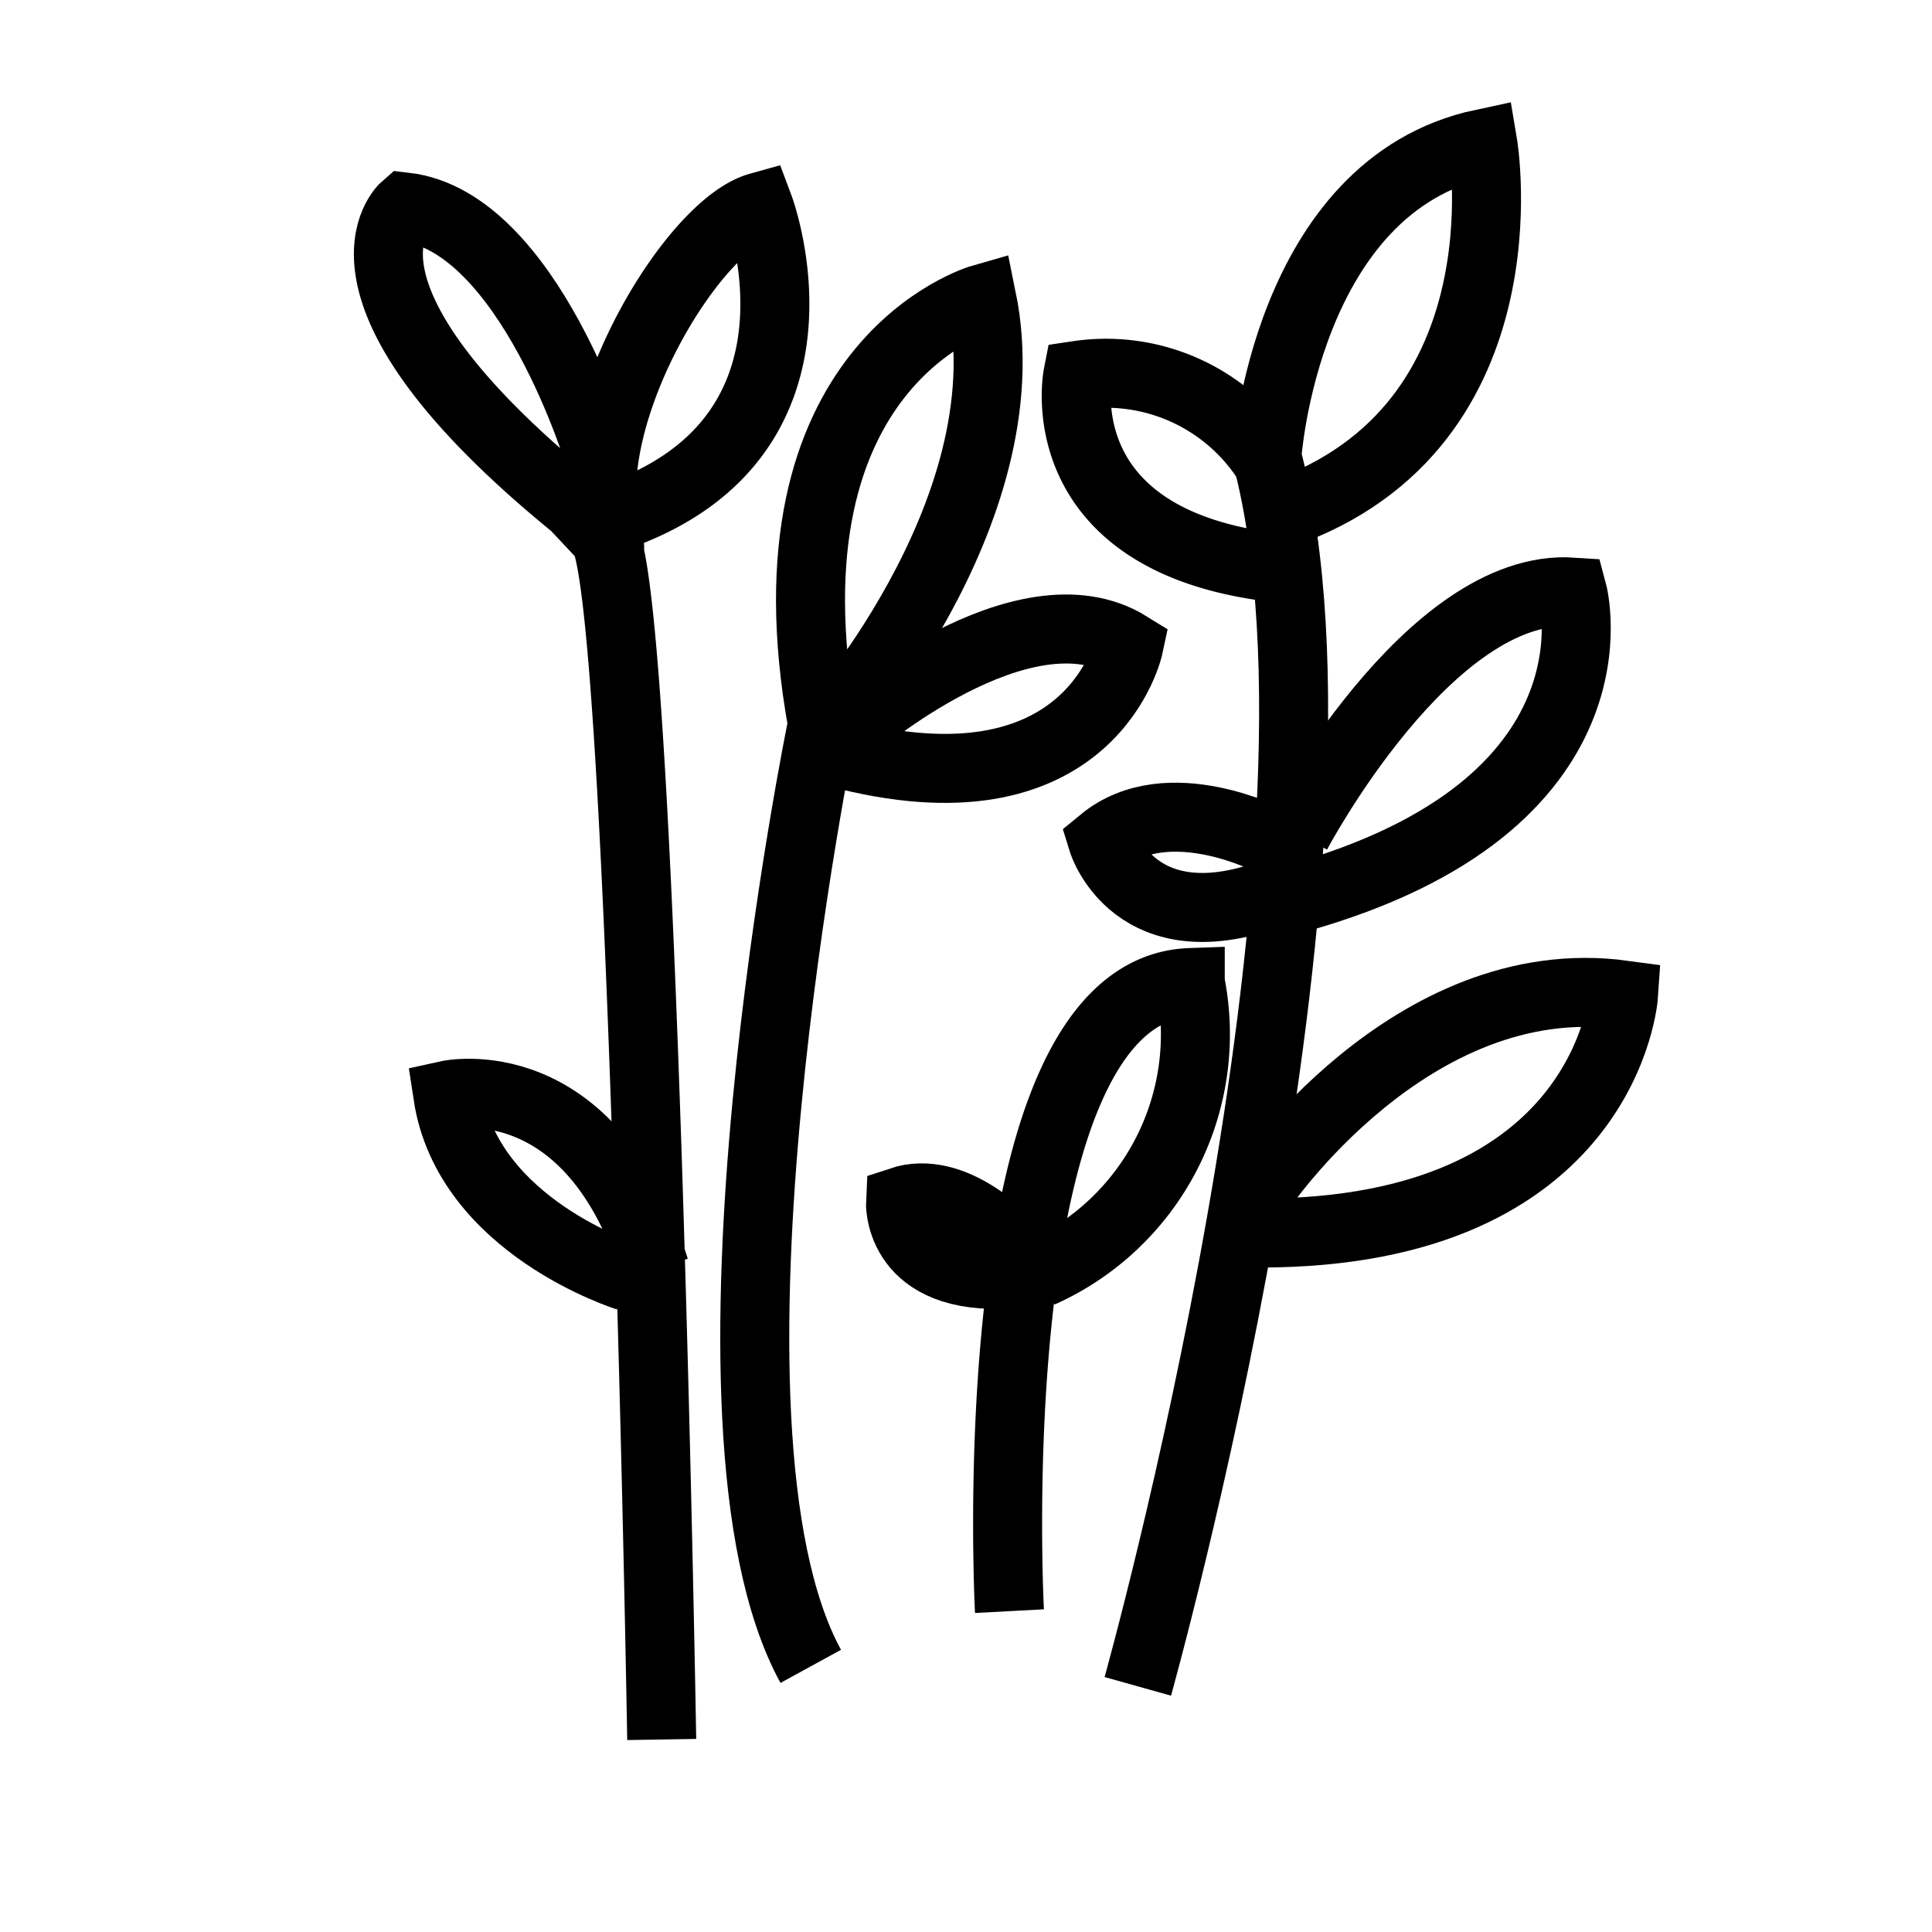
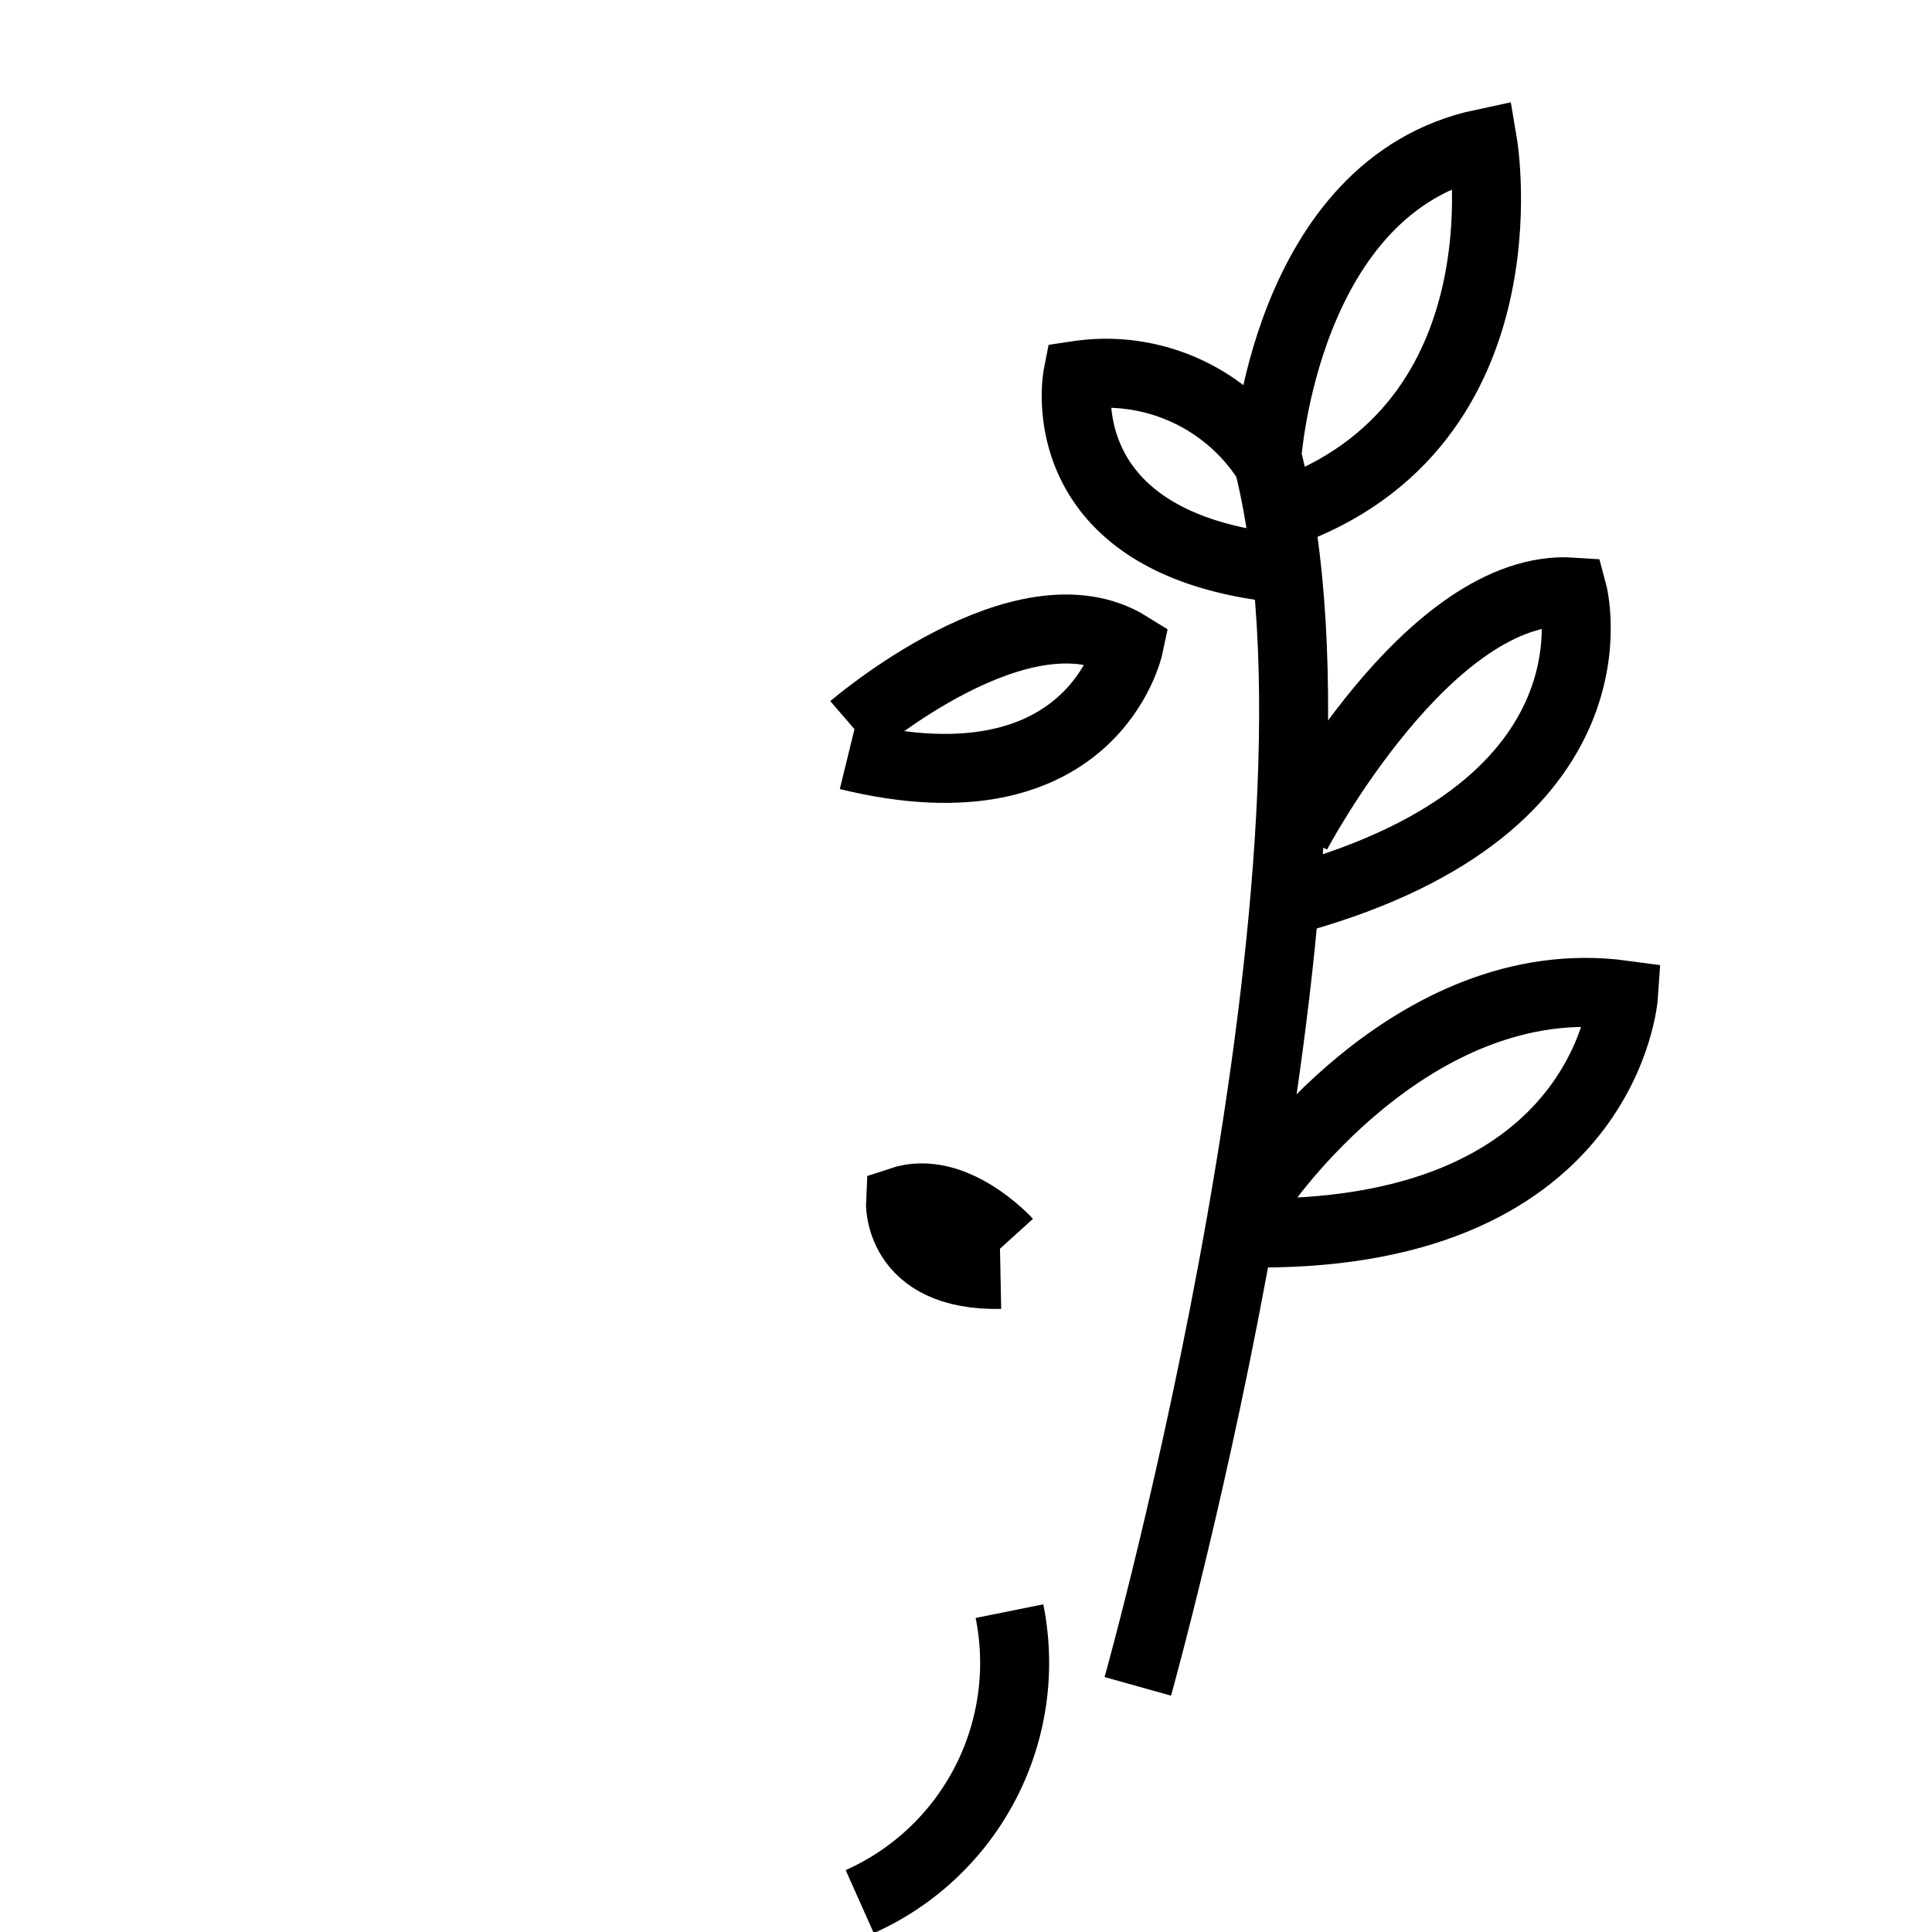
<svg xmlns="http://www.w3.org/2000/svg" viewBox="0 0 28 28">
  <defs>
    <style>.cls-1{fill:none;stroke:#000;stroke-miterlimit:10;}</style>
  </defs>
  <g id="Ebene_5" data-name="Ebene 5">
-     <path class="cls-1" d="M9.59,25.21S9.34,10.19,8.83,8a.4.4,0,0,0,0-.13C8.26,6.21,10,3.28,11,3,11,3,12.23,6.28,9,7.46" />
-     <path class="cls-1" d="M8.69,6.63S7.67,3.21,5.87,3c0,0-1.38,1.2,2.46,4.33l.46.49" />
-     <path class="cls-1" d="M11.92,10.69s2.95-3.23,2.31-6.36c0,0-3.26.93-2.31,6.16,0,0-2.09,10.15-.17,13.66" />
    <path class="cls-1" d="M12.36,10.54s2.47-2.13,4-1.18c0,0-.52,2.46-4.07,1.59" />
    <path class="cls-1" d="M16.49,24.44s3.38-12.06,1.87-17.82c0,0,.26-3.93,3.13-4.54,0,0,.72,4.25-3.11,5.43" />
    <path class="cls-1" d="M18.39,6.72a2.78,2.78,0,0,0-2.77-1.28s-.47,2.41,2.89,2.79" />
-     <path class="cls-1" d="M18.42,12.19s-1.49-.78-2.44,0c0,0,.47,1.53,2.53.73" />
    <path class="cls-1" d="M14.6,18s-.77-.85-1.55-.59c0,0-.06,1.09,1.45,1.06" />
    <path class="cls-1" d="M18.79,12.08s1.92-3.64,4-3.5c0,0,.83,3.09-4,4.44" />
    <path class="cls-1" d="M18.26,17.25s2.18-3.25,5.27-2.83c0,0-.23,3.45-5.27,3.45" />
-     <path class="cls-1" d="M9.09,18.5s-2.31-.72-2.6-2.63c0,0,2.08-.46,3,2.52" />
-     <path class="cls-1" d="M14.63,23.35s-.48-9,2.62-9.11a3.79,3.79,0,0,1-2.17,4.21" />
+     <path class="cls-1" d="M14.63,23.35a3.79,3.79,0,0,1-2.17,4.21" />
  </g>
</svg>